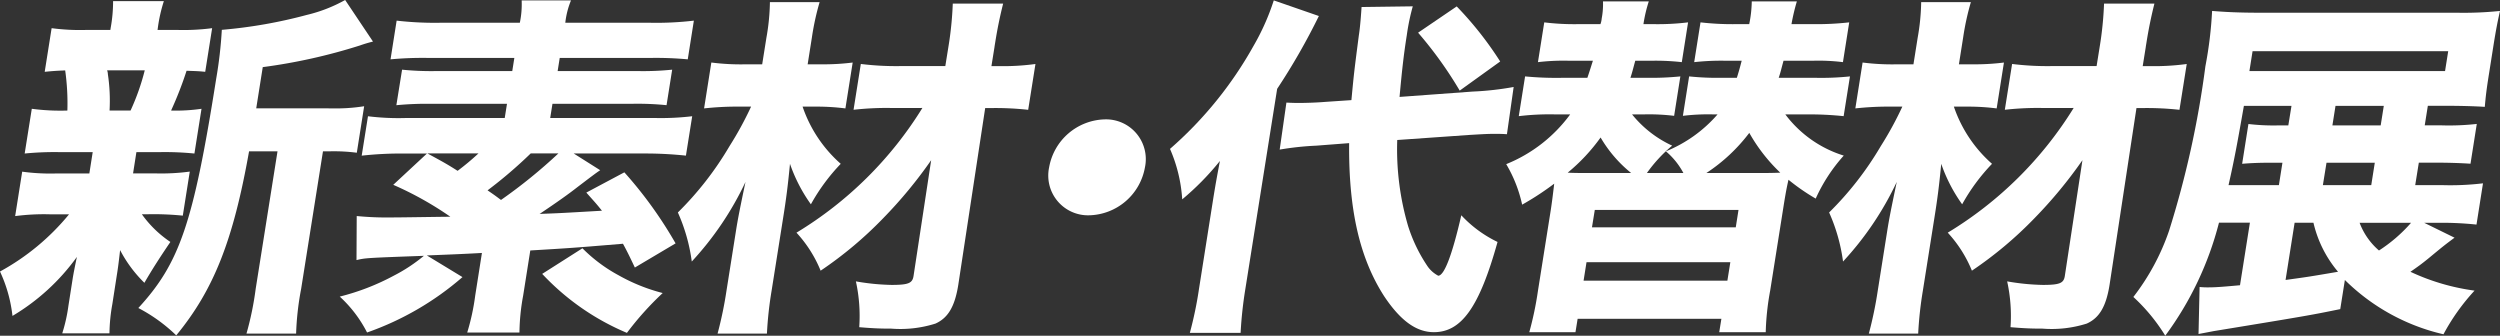
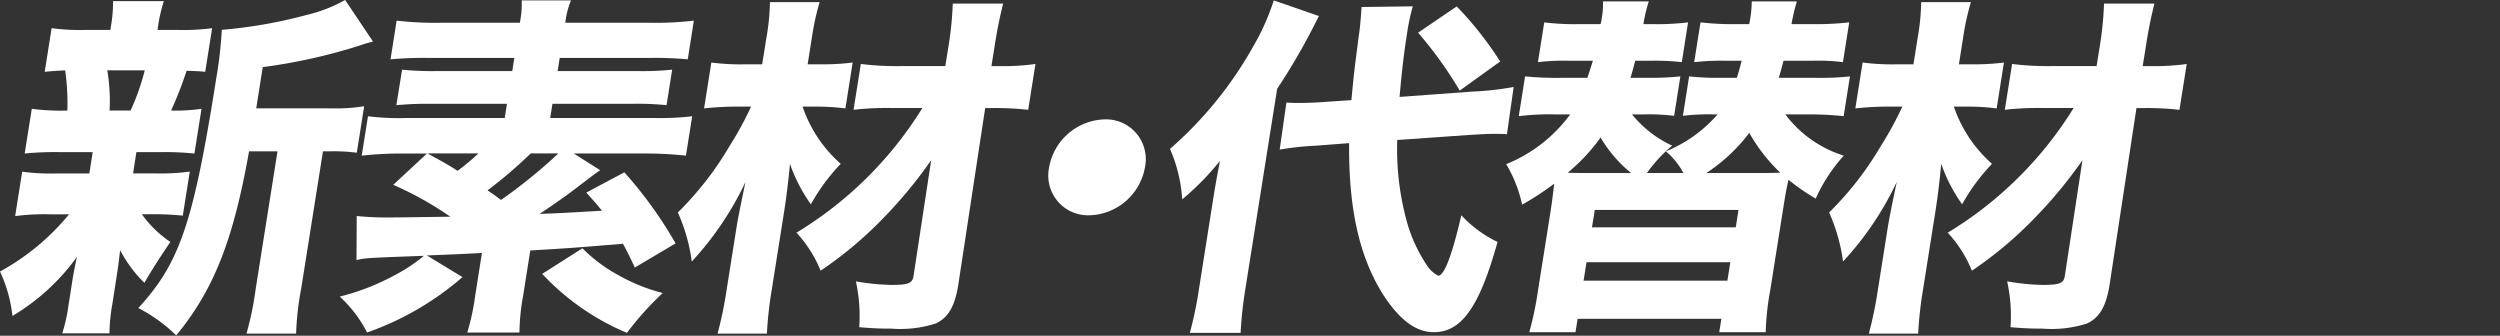
<svg xmlns="http://www.w3.org/2000/svg" width="148.913" height="20" viewBox="0 0 148.913 20">
  <rect x="0" y="0" width="148.913" height="20" fill="#333333" stroke="none" />
  <g id="sus_guide_logo07" transform="translate(-932.835 -2673.776)">
    <path id="p08" d="M7.935,482.51h1.31a12.828,12.828,0,0,0,2.068-.107l-.415,2.624a17.314,17.314,0,0,0-2.04-.084h-.4a6.6,6.6,0,0,0,1.7,1.651c-.577.847-1.083,1.628-1.548,2.434a7.706,7.706,0,0,1-1.447-1.948c-.1.888-.148,1.206-.2,1.524L6.7,490.3a10.441,10.441,0,0,0-.171,1.737H3.717a9.592,9.592,0,0,0,.366-1.63l.252-1.609c.056-.361.157-.847.254-1.312A12.729,12.729,0,0,1,.752,491a8.45,8.45,0,0,0-.743-2.645,13.973,13.973,0,0,0,4.114-3.408H2.959a13.129,13.129,0,0,0-2.047.107l.419-2.647a12.388,12.388,0,0,0,2.054.107H5.331l.2-1.271H3.523a18.128,18.128,0,0,0-2.044.084l.424-2.665a12.936,12.936,0,0,0,2.119.105,14,14,0,0,0-.13-2.391c-.532.021-.788.041-1.22.084l.412-2.6a12.86,12.86,0,0,0,2.08.105H6.582l.02-.127a8.753,8.753,0,0,0,.143-1.587H9.769a9.063,9.063,0,0,0-.358,1.587l-.018.127h1.165a13.156,13.156,0,0,0,2.087-.105l-.412,2.6c-.415-.043-.565-.043-1.111-.063a21.609,21.609,0,0,1-.923,2.37,10.56,10.56,0,0,0,1.813-.105l-.422,2.665a17.771,17.771,0,0,0-2.039-.084H8.134Zm-.148-3.746a13.71,13.71,0,0,0,.844-2.391H6.389a.713.713,0,0,1,.046.232,10.667,10.667,0,0,1,.1,2.159Zm11.947-.127a10.826,10.826,0,0,0,1.966-.127l-.438,2.77a10.565,10.565,0,0,0-1.615-.084h-.4l-1.3,8.19a16.968,16.968,0,0,0-.3,2.668H14.69a18.315,18.315,0,0,0,.549-2.668l1.3-8.19H14.845c-.949,5.333-2.111,8.255-4.338,10.963a9.629,9.629,0,0,0-2.258-1.63c2.454-2.667,3.275-5.037,4.633-13.63a25.525,25.525,0,0,0,.34-2.94,28.8,28.8,0,0,0,5.068-.89,8.807,8.807,0,0,0,2.278-.888l1.658,2.477a7.828,7.828,0,0,0-.778.232,33.427,33.427,0,0,1-5.788,1.29l-.389,2.456Z" transform="translate(932.826 2201.594)" fill="#fff" />
    <path id="p07" d="M27.8,482.31c-.31.213-.335.232-1.366,1.015-.508.4-1.2.89-2.241,1.589,1.17-.043,1.17-.043,3.712-.19-.371-.468-.463-.55-.93-1.081l2.265-1.206a24.79,24.79,0,0,1,3.051,4.232l-2.426,1.439c-.349-.74-.478-.994-.707-1.417-3.066.254-3.066.254-5.521.4l-.425,2.688a12.748,12.748,0,0,0-.221,2.2H19.88a13.4,13.4,0,0,0,.476-2.2l.4-2.54c-1.109.064-2.2.105-3.281.148l2.123,1.29a17.44,17.44,0,0,1-5.684,3.3,7.523,7.523,0,0,0-1.627-2.138,13.936,13.936,0,0,0,3.222-1.248A9.829,9.829,0,0,0,17.3,487.41c-3.466.127-3.466.127-4.015.254l.013-2.624a18.3,18.3,0,0,0,2.1.084c.55,0,1.674-.021,3.476-.043a19.916,19.916,0,0,0-3.4-1.9l2.007-1.864H16.155a21.581,21.581,0,0,0-2.56.127l.374-2.347a14.775,14.775,0,0,0,2.225.105h5.92l.135-.847H17.683a18.663,18.663,0,0,0-2.024.084L16,476.322a17.4,17.4,0,0,0,1.994.084h4.569l.124-.783H17.565a20.567,20.567,0,0,0-2.253.084l.364-2.306a19.738,19.738,0,0,0,2.56.127h4.778a5.4,5.4,0,0,0,.109-1.333h2.939a4.917,4.917,0,0,0-.34,1.333h5.1a18.851,18.851,0,0,0,2.558-.127l-.364,2.306a20.192,20.192,0,0,0-2.208-.084H25.39l-.124.783h4.822a17.25,17.25,0,0,0,2-.084l-.335,2.115a17.234,17.234,0,0,0-1.973-.084H24.958l-.135.847h6.218a15.6,15.6,0,0,0,2.24-.105l-.374,2.347a22.943,22.943,0,0,0-2.5-.127H26.224Zm-10.293-1c.936.509,1.17.636,1.8,1.038a15.35,15.35,0,0,0,1.243-1.038Zm6.156,0a27,27,0,0,1-2.571,2.2c.44.3.516.361.8.572a30.686,30.686,0,0,0,3.421-2.774Zm3.08,5.651a9.142,9.142,0,0,0,2.157,1.61,10.81,10.81,0,0,0,2.624,1.056A18.092,18.092,0,0,0,29.393,492a14.693,14.693,0,0,1-5.047-3.514Z" transform="translate(940.785 2201.604)" fill="#fff" />
    <path id="p06" d="M31.937,478.481a7.933,7.933,0,0,0,2.273,3.408,11.574,11.574,0,0,0-1.778,2.411,9.379,9.379,0,0,1-1.246-2.411c-.127,1.332-.231,2.116-.4,3.173l-.694,4.382a22.27,22.27,0,0,0-.279,2.56h-2.94a23.312,23.312,0,0,0,.532-2.56l.56-3.535c.124-.783.226-1.29.572-2.942a18.629,18.629,0,0,1-3.2,4.742,10.537,10.537,0,0,0-.829-2.922,19.177,19.177,0,0,0,3.08-3.957,20.358,20.358,0,0,0,1.282-2.349h-.8a18.158,18.158,0,0,0-2,.107l.432-2.733a13.9,13.9,0,0,0,2.078.107h.951l.252-1.587a12.95,12.95,0,0,0,.208-2.116h2.96a15.492,15.492,0,0,0-.458,2.095l-.254,1.609h.994a13.8,13.8,0,0,0,1.688-.107l-.433,2.733a13.439,13.439,0,0,0-1.612-.107Zm5.358.084a17.385,17.385,0,0,0-2.322.105l.433-2.729a17.052,17.052,0,0,0,2.327.127h2.706l.18-1.121a20.551,20.551,0,0,0,.264-2.6h3c-.175.7-.335,1.439-.481,2.368-.015.086-.025.15-.036.234l-.18,1.121h.445a14.436,14.436,0,0,0,2.177-.127l-.433,2.729a17.811,17.811,0,0,0-2.139-.105h-.422L41.211,489.1c-.206,1.29-.608,1.968-1.36,2.306a6.942,6.942,0,0,1-2.629.3c-.719,0-1.119-.021-1.91-.086a9.611,9.611,0,0,0-.2-2.729,13.517,13.517,0,0,0,2.124.211c1.015,0,1.243-.106,1.31-.529l1.05-6.9a26.972,26.972,0,0,1-2.851,3.45,23.126,23.126,0,0,1-3.733,3.131,7.515,7.515,0,0,0-1.439-2.264,22.489,22.489,0,0,0,7.5-7.428Z" transform="translate(948.704 2201.645)" fill="#fff" />
    <path id="p05" d="M43.649,479.354a3.458,3.458,0,0,1-3.308,2.855,2.368,2.368,0,0,1-2.4-2.855,3.459,3.459,0,0,1,3.308-2.858,2.369,2.369,0,0,1,2.4,2.858" transform="translate(957.385 2204.391)" fill="#fff" />
    <path id="p04" d="M44.85,484.129c.178-1.121.279-1.628.417-2.368a16.115,16.115,0,0,1-2.245,2.286,8.878,8.878,0,0,0-.728-3.006,22.993,22.993,0,0,0,4.966-6.118,13.878,13.878,0,0,0,1.216-2.728l2.686.931a38.667,38.667,0,0,1-2.485,4.338l-1.9,11.956A24.227,24.227,0,0,0,46.5,492H43.476a22.851,22.851,0,0,0,.546-2.625Zm10.98-3.618a16.242,16.242,0,0,0,.646,5.122,9.187,9.187,0,0,0,1.182,2.433,1.8,1.8,0,0,0,.613.529c.361,0,.834-1.248,1.375-3.6a7.19,7.19,0,0,0,2.159,1.589c-1.08,3.871-2.143,5.374-3.792,5.374-1.058,0-2-.7-2.96-2.138-1.46-2.265-2.124-5.144-2.088-9.122L51,480.849a17.4,17.4,0,0,0-2.172.234l.4-2.8c.4.021.569.021.78.021.381,0,1.04-.021,1.533-.063l1.559-.105c.157-1.65.157-1.65.442-3.852.084-.531.133-1.248.163-1.694l3.051-.041a12.775,12.775,0,0,0-.356,1.714c-.19,1.206-.285,2.073-.433,3.682l4.341-.318a17.871,17.871,0,0,0,2.456-.274l-.4,2.813c-.336-.021-.461-.021-.737-.021-.424,0-.745.021-1.492.064Zm3.543-7.957a20.766,20.766,0,0,1,2.589,3.28l-2.411,1.735a23.62,23.62,0,0,0-2.479-3.45Z" transform="translate(960.232 2201.604)" fill="#fff" />
    <path id="p03" d="M71.071,478.962a6.906,6.906,0,0,0,3.481,2.454,9.9,9.9,0,0,0-1.671,2.561,12.392,12.392,0,0,1-1.622-1.122c-.145.636-.221,1.122-.338,1.862l-.752,4.742a15.634,15.634,0,0,0-.265,2.477h-2.77l.129-.8H58.7l-.129.8H55.82a19.731,19.731,0,0,0,.518-2.477l.753-4.742c.092-.592.137-.992.214-1.628a16.928,16.928,0,0,1-1.91,1.249,8.117,8.117,0,0,0-.949-2.413,8.8,8.8,0,0,0,3.81-2.963h-.89a15.282,15.282,0,0,0-2.172.105l.376-2.368a19.6,19.6,0,0,0,2.228.084h1.482c.152-.445.2-.613.33-1.017H58.19a12.792,12.792,0,0,0-1.854.084l.376-2.37a14.464,14.464,0,0,0,1.971.107h1.375a1.244,1.244,0,0,0,.076-.34,4.5,4.5,0,0,0,.076-1.015h2.728a8.377,8.377,0,0,0-.318,1.355h.676a15.078,15.078,0,0,0,1.983-.107l-.374,2.37a13.952,13.952,0,0,0-1.8-.084h-.972c-.157.572-.165.635-.288,1.017h1.037a17.461,17.461,0,0,0,1.937-.084l-.371,2.349a12.487,12.487,0,0,0-1.806-.086h-.7a6.635,6.635,0,0,0,2.39,1.862,8.663,8.663,0,0,0-1.506,1.63H65a4.374,4.374,0,0,0-1.042-1.292,8.117,8.117,0,0,0,3.077-2.2h-.255a12.524,12.524,0,0,0-1.81.086l.371-2.349a16.574,16.574,0,0,0,1.913.084h.93c.125-.4.173-.572.288-1.017h-.953a14.75,14.75,0,0,0-1.876.084l.376-2.37a16.646,16.646,0,0,0,2.057.107h.844a7.115,7.115,0,0,0,.152-1.355h2.686a12.167,12.167,0,0,0-.32,1.355h1.439a17.249,17.249,0,0,0,2-.107l-.374,2.37a11.669,11.669,0,0,0-1.783-.084H70.964c-.15.549-.166.656-.287,1.017h2.2a16.5,16.5,0,0,0,2.044-.084l-.376,2.368a19.7,19.7,0,0,0-2.162-.105Zm-9.182,3.492a7.714,7.714,0,0,1-1.821-2.116,10.987,10.987,0,0,1-1.96,2.095c.4.021.776.021,1.432.021Zm-2.835,6.413H67.62l.176-1.1H59.229Zm.5-3.176h8.565l.163-1.037H59.722Zm9.584-3.237c.783,0,1.122,0,1.633-.021a10.084,10.084,0,0,1-1.846-2.37,10.26,10.26,0,0,1-2.558,2.391Z" transform="translate(968.107 2201.628)" fill="#fff" />
    <path id="p02" d="M73.546,478.481a7.933,7.933,0,0,0,2.273,3.408A11.574,11.574,0,0,0,74.04,484.3a9.379,9.379,0,0,1-1.246-2.411c-.127,1.332-.231,2.116-.4,3.173l-.694,4.382a22.27,22.27,0,0,0-.279,2.56h-2.94a23.313,23.313,0,0,0,.532-2.56l.56-3.535c.124-.783.226-1.29.572-2.942a18.629,18.629,0,0,1-3.2,4.742,10.537,10.537,0,0,0-.829-2.922,19.178,19.178,0,0,0,3.08-3.957,20.358,20.358,0,0,0,1.282-2.349h-.8a18.159,18.159,0,0,0-2,.107l.432-2.733a13.9,13.9,0,0,0,2.078.107h.951l.252-1.587a12.953,12.953,0,0,0,.208-2.116h2.96a15.494,15.494,0,0,0-.458,2.095l-.254,1.609h.994a13.8,13.8,0,0,0,1.688-.107l-.433,2.733a13.439,13.439,0,0,0-1.612-.107Zm5.358.084a17.385,17.385,0,0,0-2.322.105l.433-2.729a17.053,17.053,0,0,0,2.327.127h2.706l.18-1.121a20.549,20.549,0,0,0,.264-2.6h3c-.175.7-.335,1.439-.481,2.368-.015.086-.025.15-.036.234l-.18,1.121h.445a14.436,14.436,0,0,0,2.177-.127l-.433,2.729a17.812,17.812,0,0,0-2.139-.105h-.422L82.82,489.1c-.206,1.29-.608,1.968-1.36,2.306a6.942,6.942,0,0,1-2.629.3c-.719,0-1.119-.021-1.91-.086a9.61,9.61,0,0,0-.2-2.729,13.517,13.517,0,0,0,2.124.211c1.015,0,1.243-.106,1.31-.529l1.05-6.9a26.971,26.971,0,0,1-2.851,3.45,23.127,23.127,0,0,1-3.733,3.131,7.515,7.515,0,0,0-1.439-2.264,22.488,22.488,0,0,0,7.5-7.428Z" transform="translate(975.671 2201.645)" fill="#fff" />
-     <path id="p01" d="M96.242,486.081c-.623.465-.623.465-1.572,1.248-.391.318-.626.488-1.055.783a13.057,13.057,0,0,0,3.819,1.122,12.519,12.519,0,0,0-1.851,2.6A12.265,12.265,0,0,1,89.71,488.6l-.275,1.735c-1.75.359-1.989.4-7.547,1.312-.438.084-.547.106-.895.17l.063-2.8a4.459,4.459,0,0,0,.546.023c.443,0,.938-.043,1.861-.127l.59-3.726H82.211a19.391,19.391,0,0,1-3.2,6.731,10.808,10.808,0,0,0-1.9-2.306,13.677,13.677,0,0,0,2.124-3.937,57.061,57.061,0,0,0,2.166-9.8,23.767,23.767,0,0,0,.4-3.3c.775.063,1.592.106,2.859.106H96.375a21.009,21.009,0,0,0,2.574-.106c-.138.613-.239,1.121-.384,2.031l-.264,1.673c-.162,1.015-.2,1.375-.257,2.009-.607-.041-1.513-.064-2.4-.064h-.992l-.185,1.165h.971a14.8,14.8,0,0,0,2.129-.084l-.374,2.37c-.607-.041-1.345-.064-2.148-.064h-.93L93.9,482.95H95.49a16.406,16.406,0,0,0,2.447-.107L97.55,485.3a19.711,19.711,0,0,0-2.352-.105h-.761Zm-9.712-7.853H83.695c-.42,2.393-.562,3.153-.915,4.722h3l.211-1.335h-.635c-.783,0-1.253.023-1.765.064l.374-2.37a12.592,12.592,0,0,0,1.763.084h.613Zm9.147-2.072.188-1.185H84.212l-.188,1.185Zm-8.961,9.035-.539,3.408c1.383-.191,1.383-.191,3.125-.488a6.969,6.969,0,0,1-1.464-2.92Zm4.565-2.241.211-1.335H88.616L88.4,482.95Zm.562-3.557.185-1.165H89.152l-.185,1.165Zm-1.256,5.8a4.052,4.052,0,0,0,1.154,1.651,9,9,0,0,0,1.912-1.651Z" transform="translate(982.798 2201.853)" fill="#fff" />
  </g>
</svg>